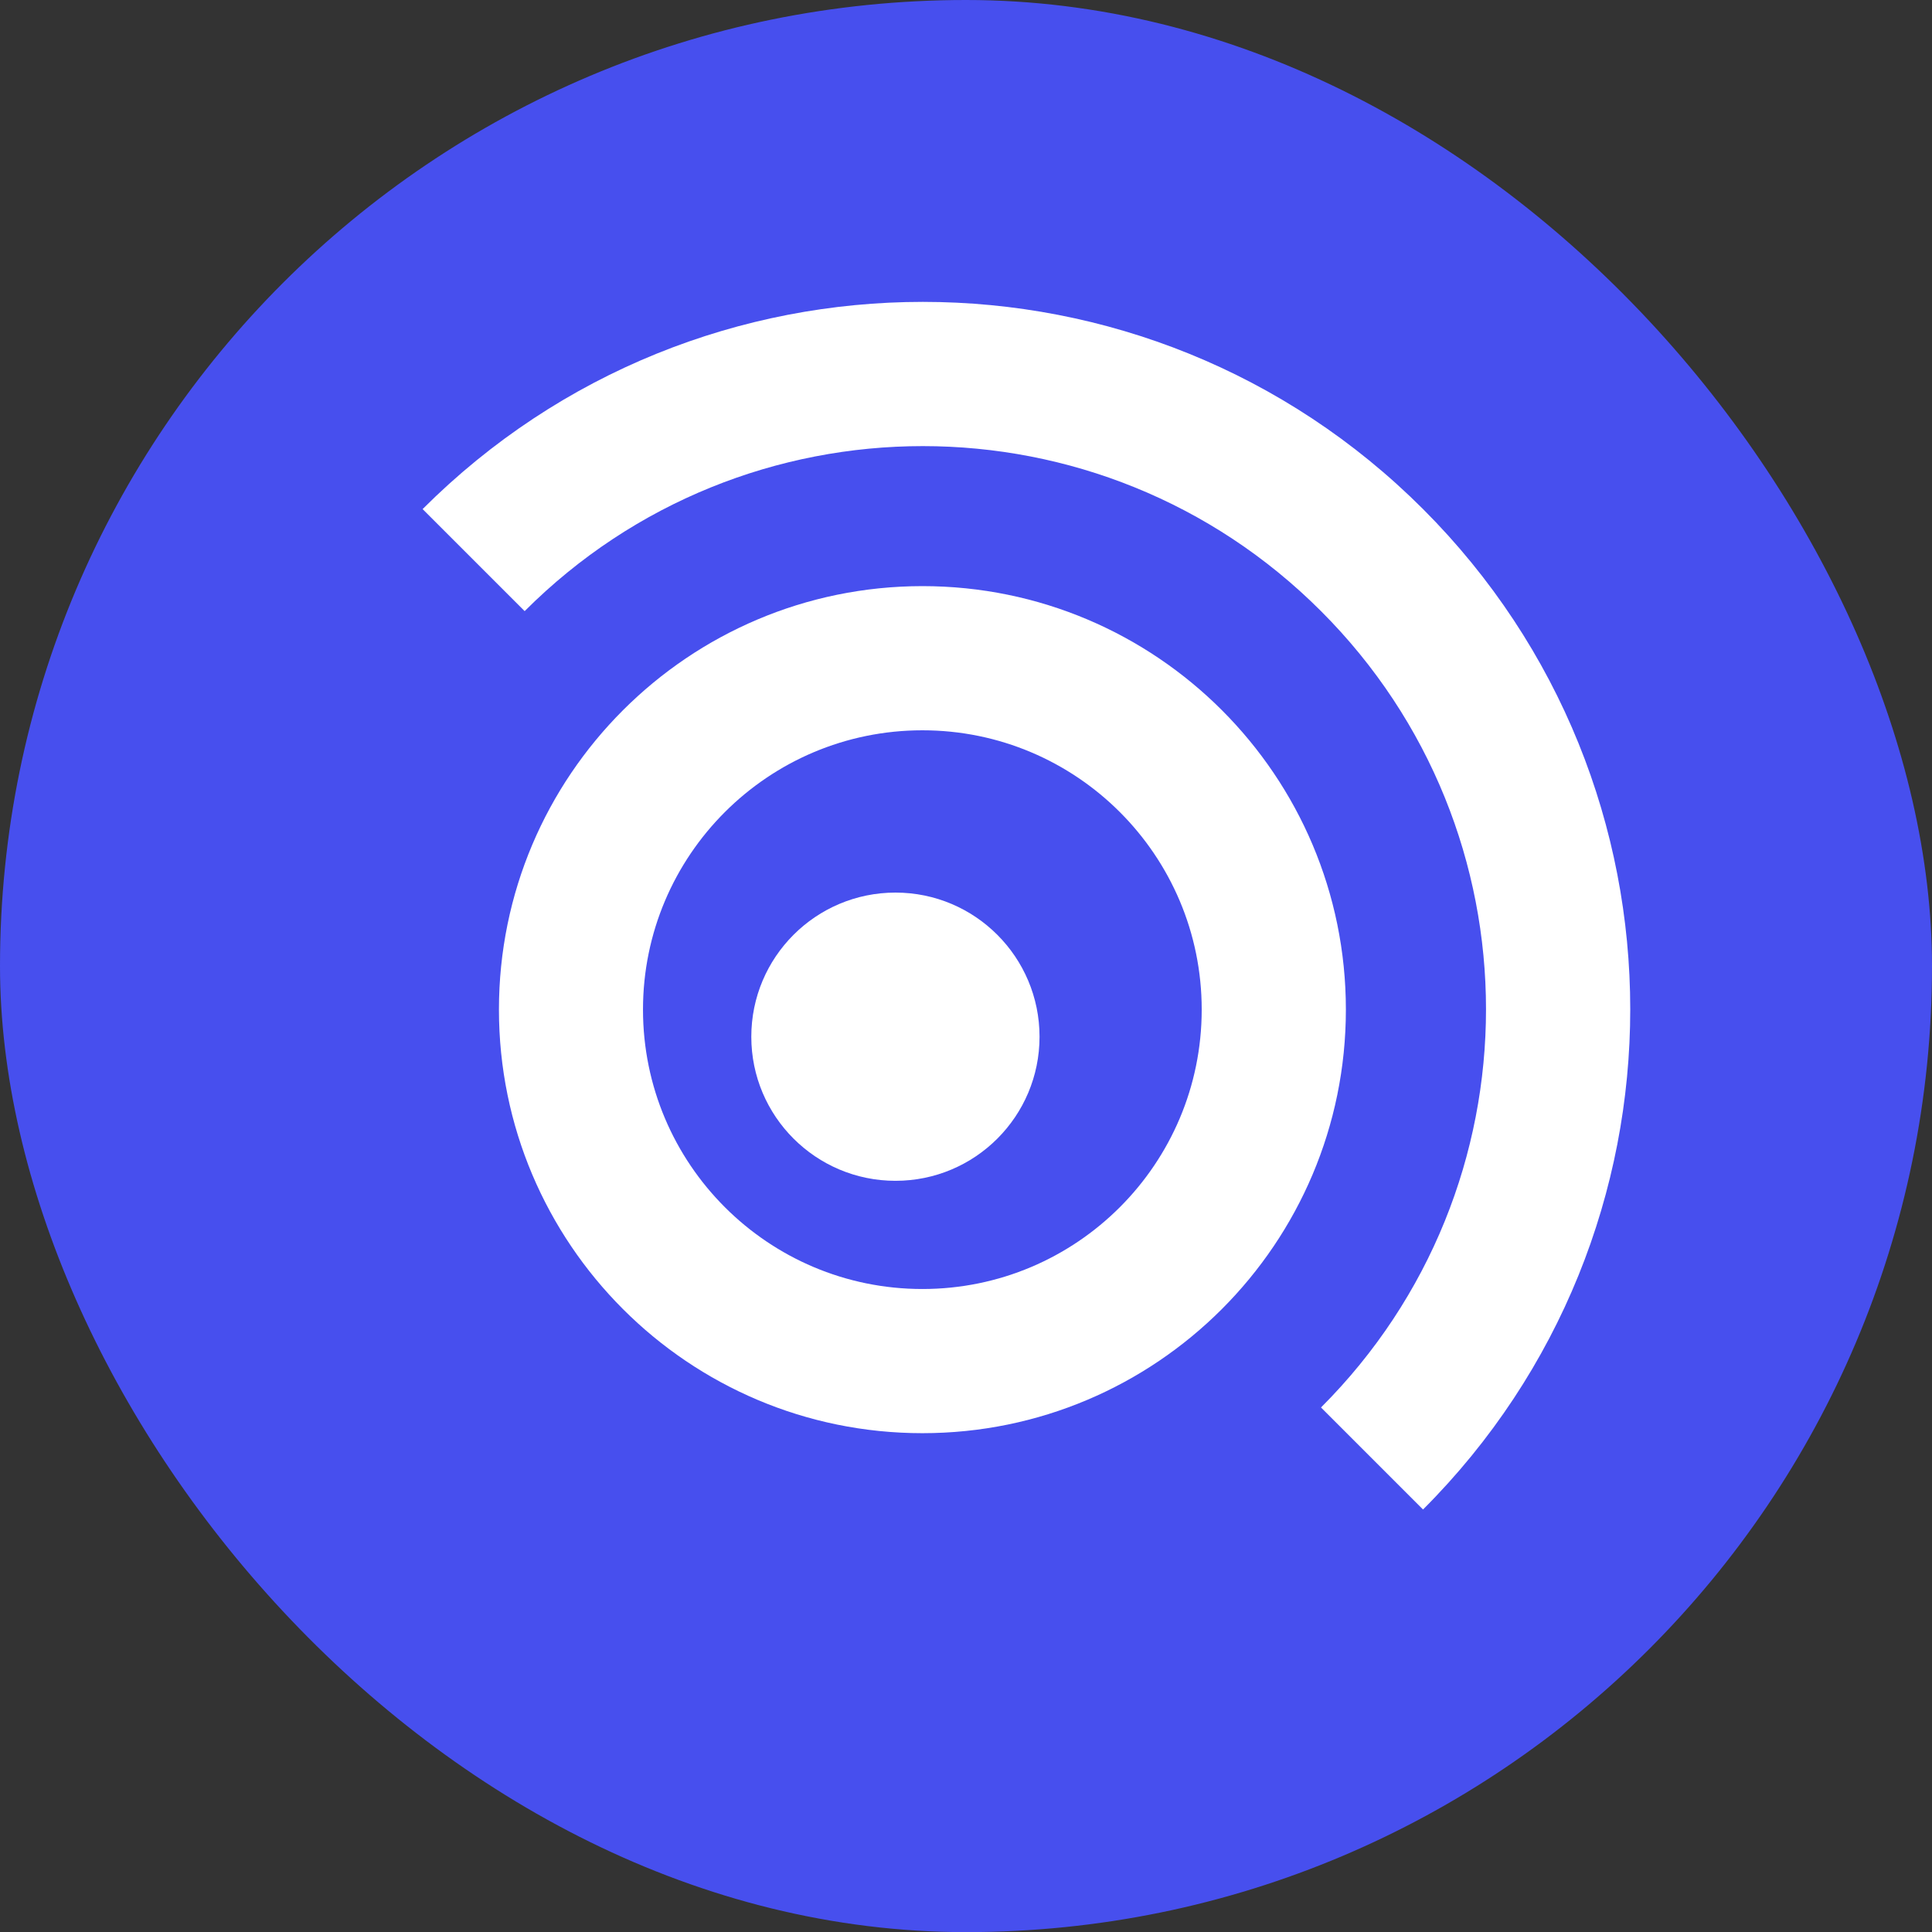
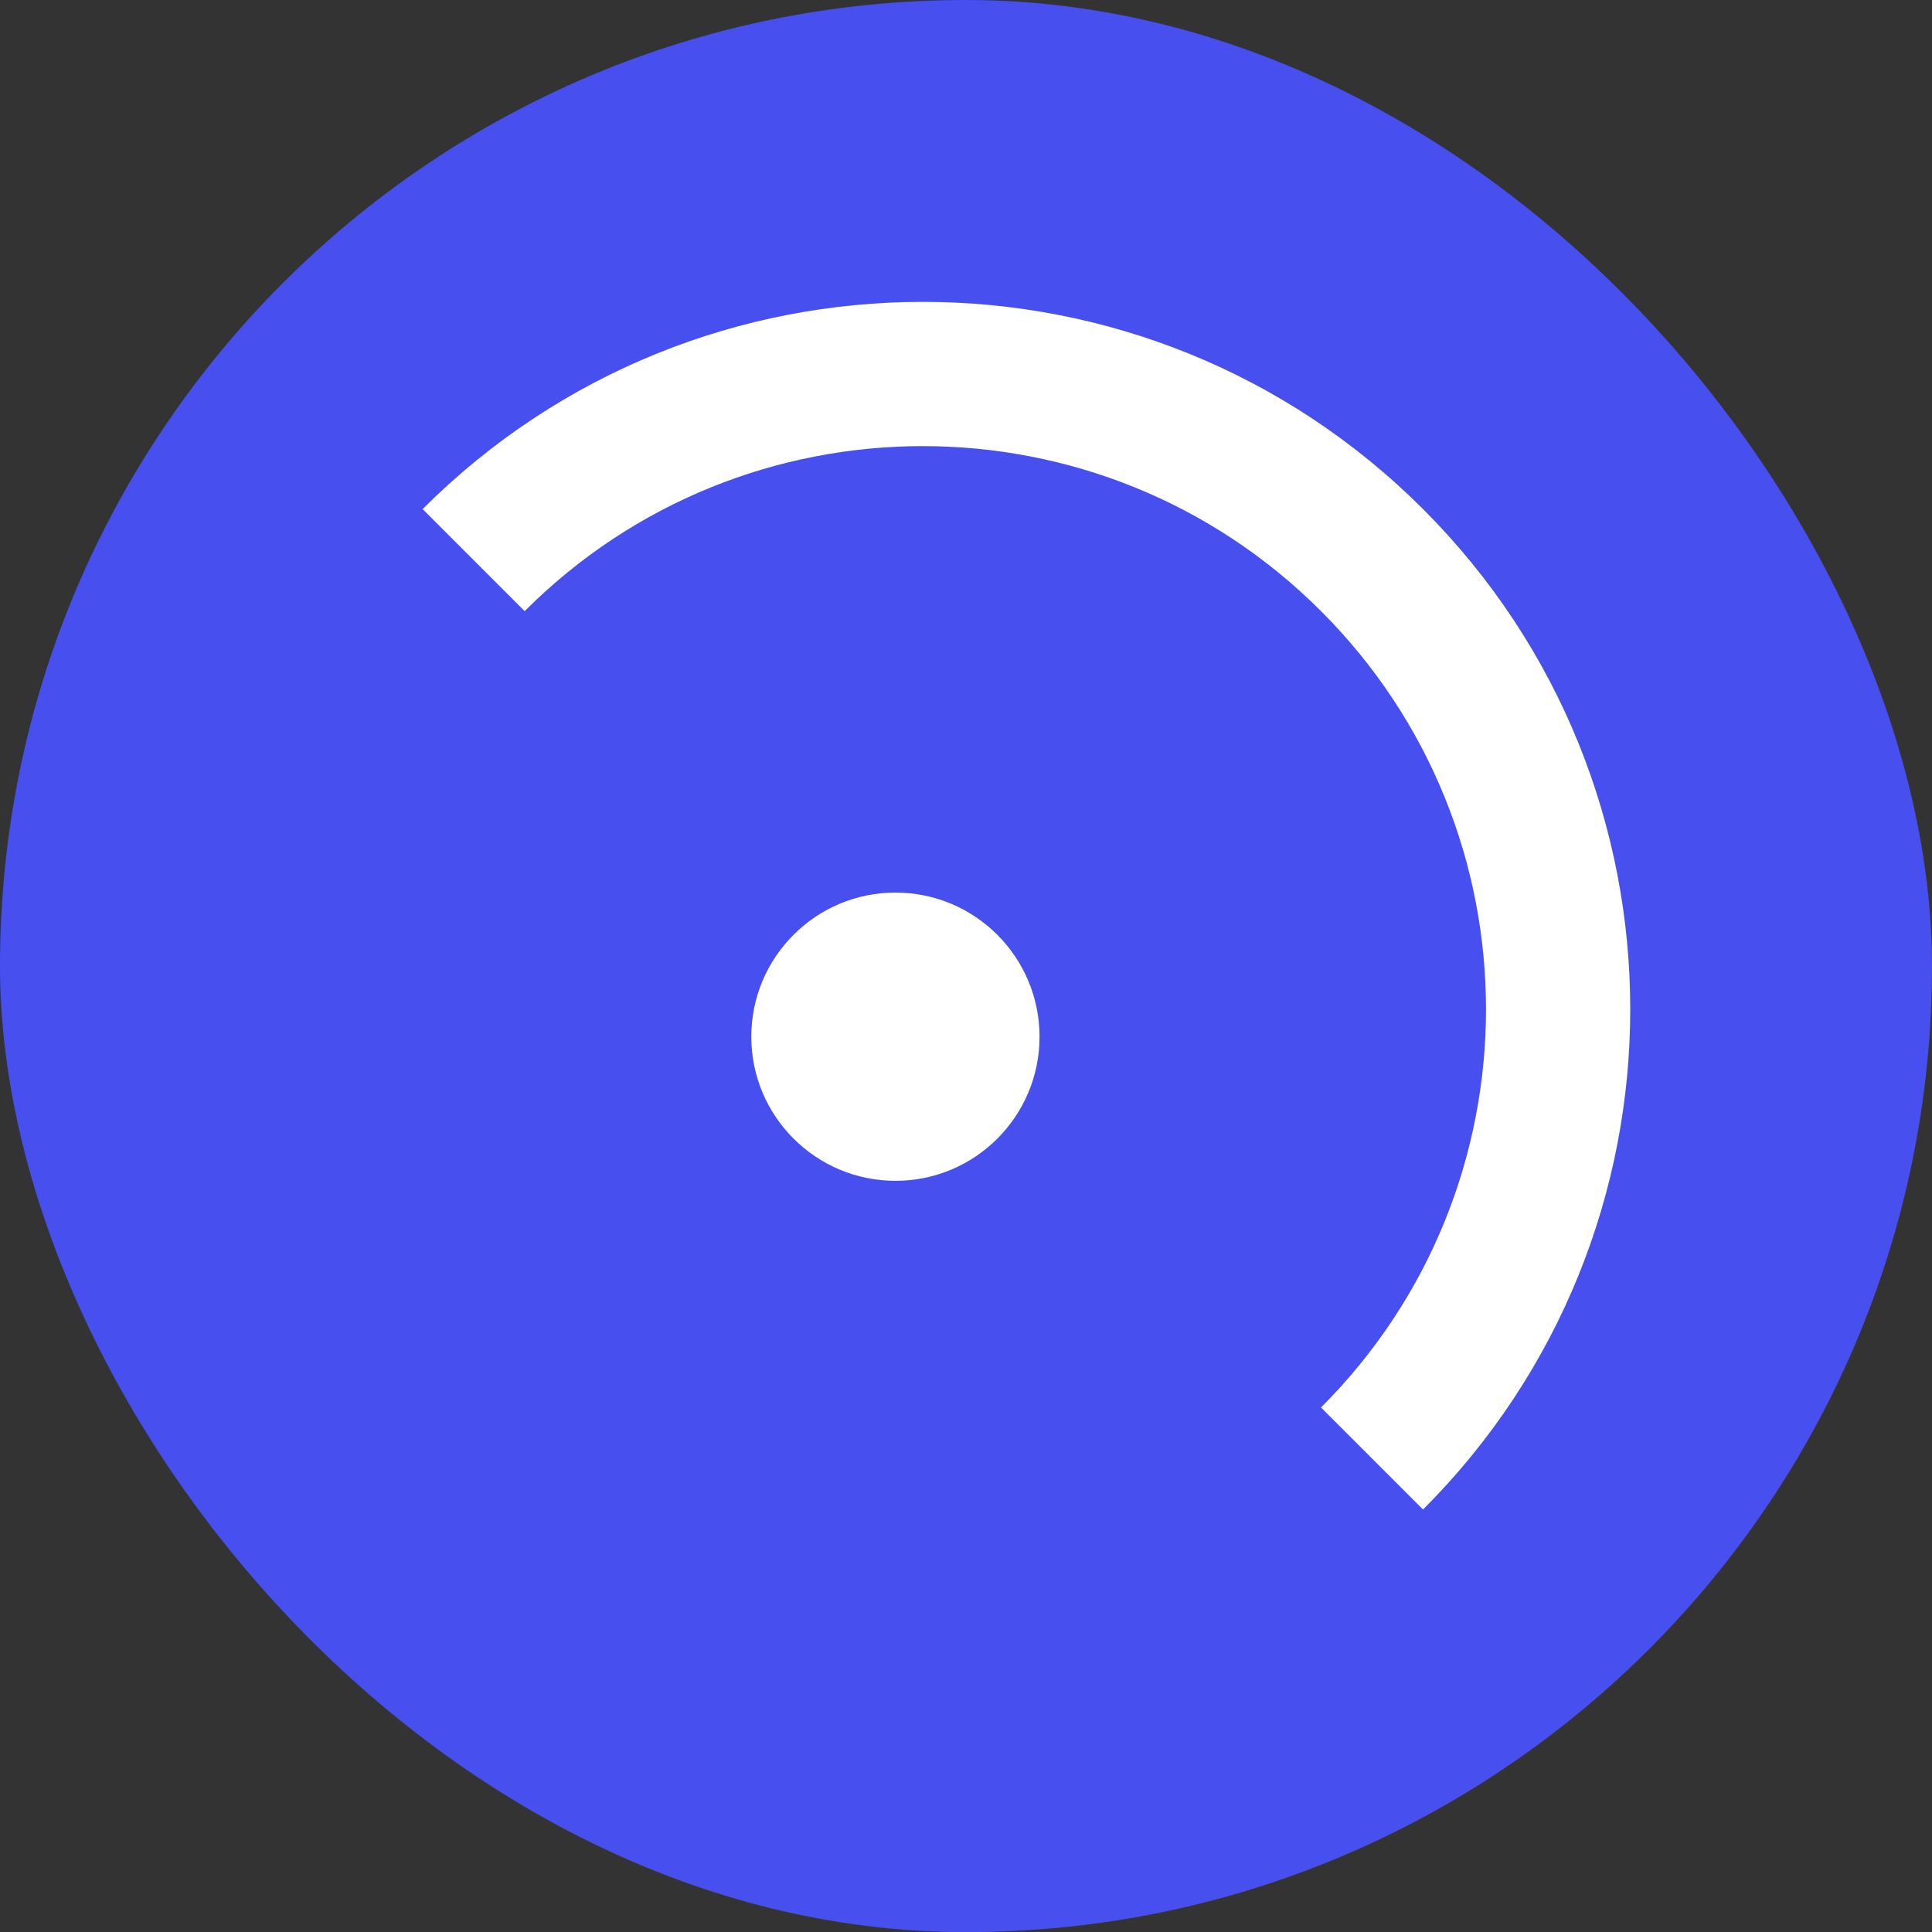
<svg xmlns="http://www.w3.org/2000/svg" width="16" height="16" viewBox="0 0 16 16" fill="none">
  <rect x="0" y="0" width="16" height="16" fill="#333333" stroke="none" />
  <rect width="16" height="16.001" rx="8" fill="#474FEE" />
  <path d="M3.5 4.216C5.788 1.928 9.497 1.928 11.785 4.216C14.073 6.504 14.073 10.213 11.785 12.501L10.94 11.656C12.762 9.835 12.762 6.882 10.94 5.061C9.119 3.239 6.166 3.239 4.345 5.061L3.5 4.216Z" fill="white" />
  <path d="M7.416 7.392C8.075 7.392 8.609 7.927 8.609 8.586C8.609 9.245 8.075 9.779 7.416 9.779C6.757 9.779 6.222 9.245 6.222 8.586C6.222 7.926 6.757 7.392 7.416 7.392Z" fill="white" />
-   <path fill-rule="evenodd" clip-rule="evenodd" d="M7.639 4.854C9.576 4.854 11.146 6.424 11.146 8.361C11.146 10.298 9.576 11.869 7.639 11.869C5.702 11.869 4.132 10.298 4.132 8.361C4.132 6.425 5.702 4.855 7.639 4.854ZM7.639 6.048C6.361 6.048 5.325 7.084 5.325 8.361C5.325 9.639 6.361 10.675 7.639 10.675C8.916 10.675 9.952 9.639 9.952 8.361C9.952 7.084 8.916 6.048 7.639 6.048Z" fill="white" />
</svg>